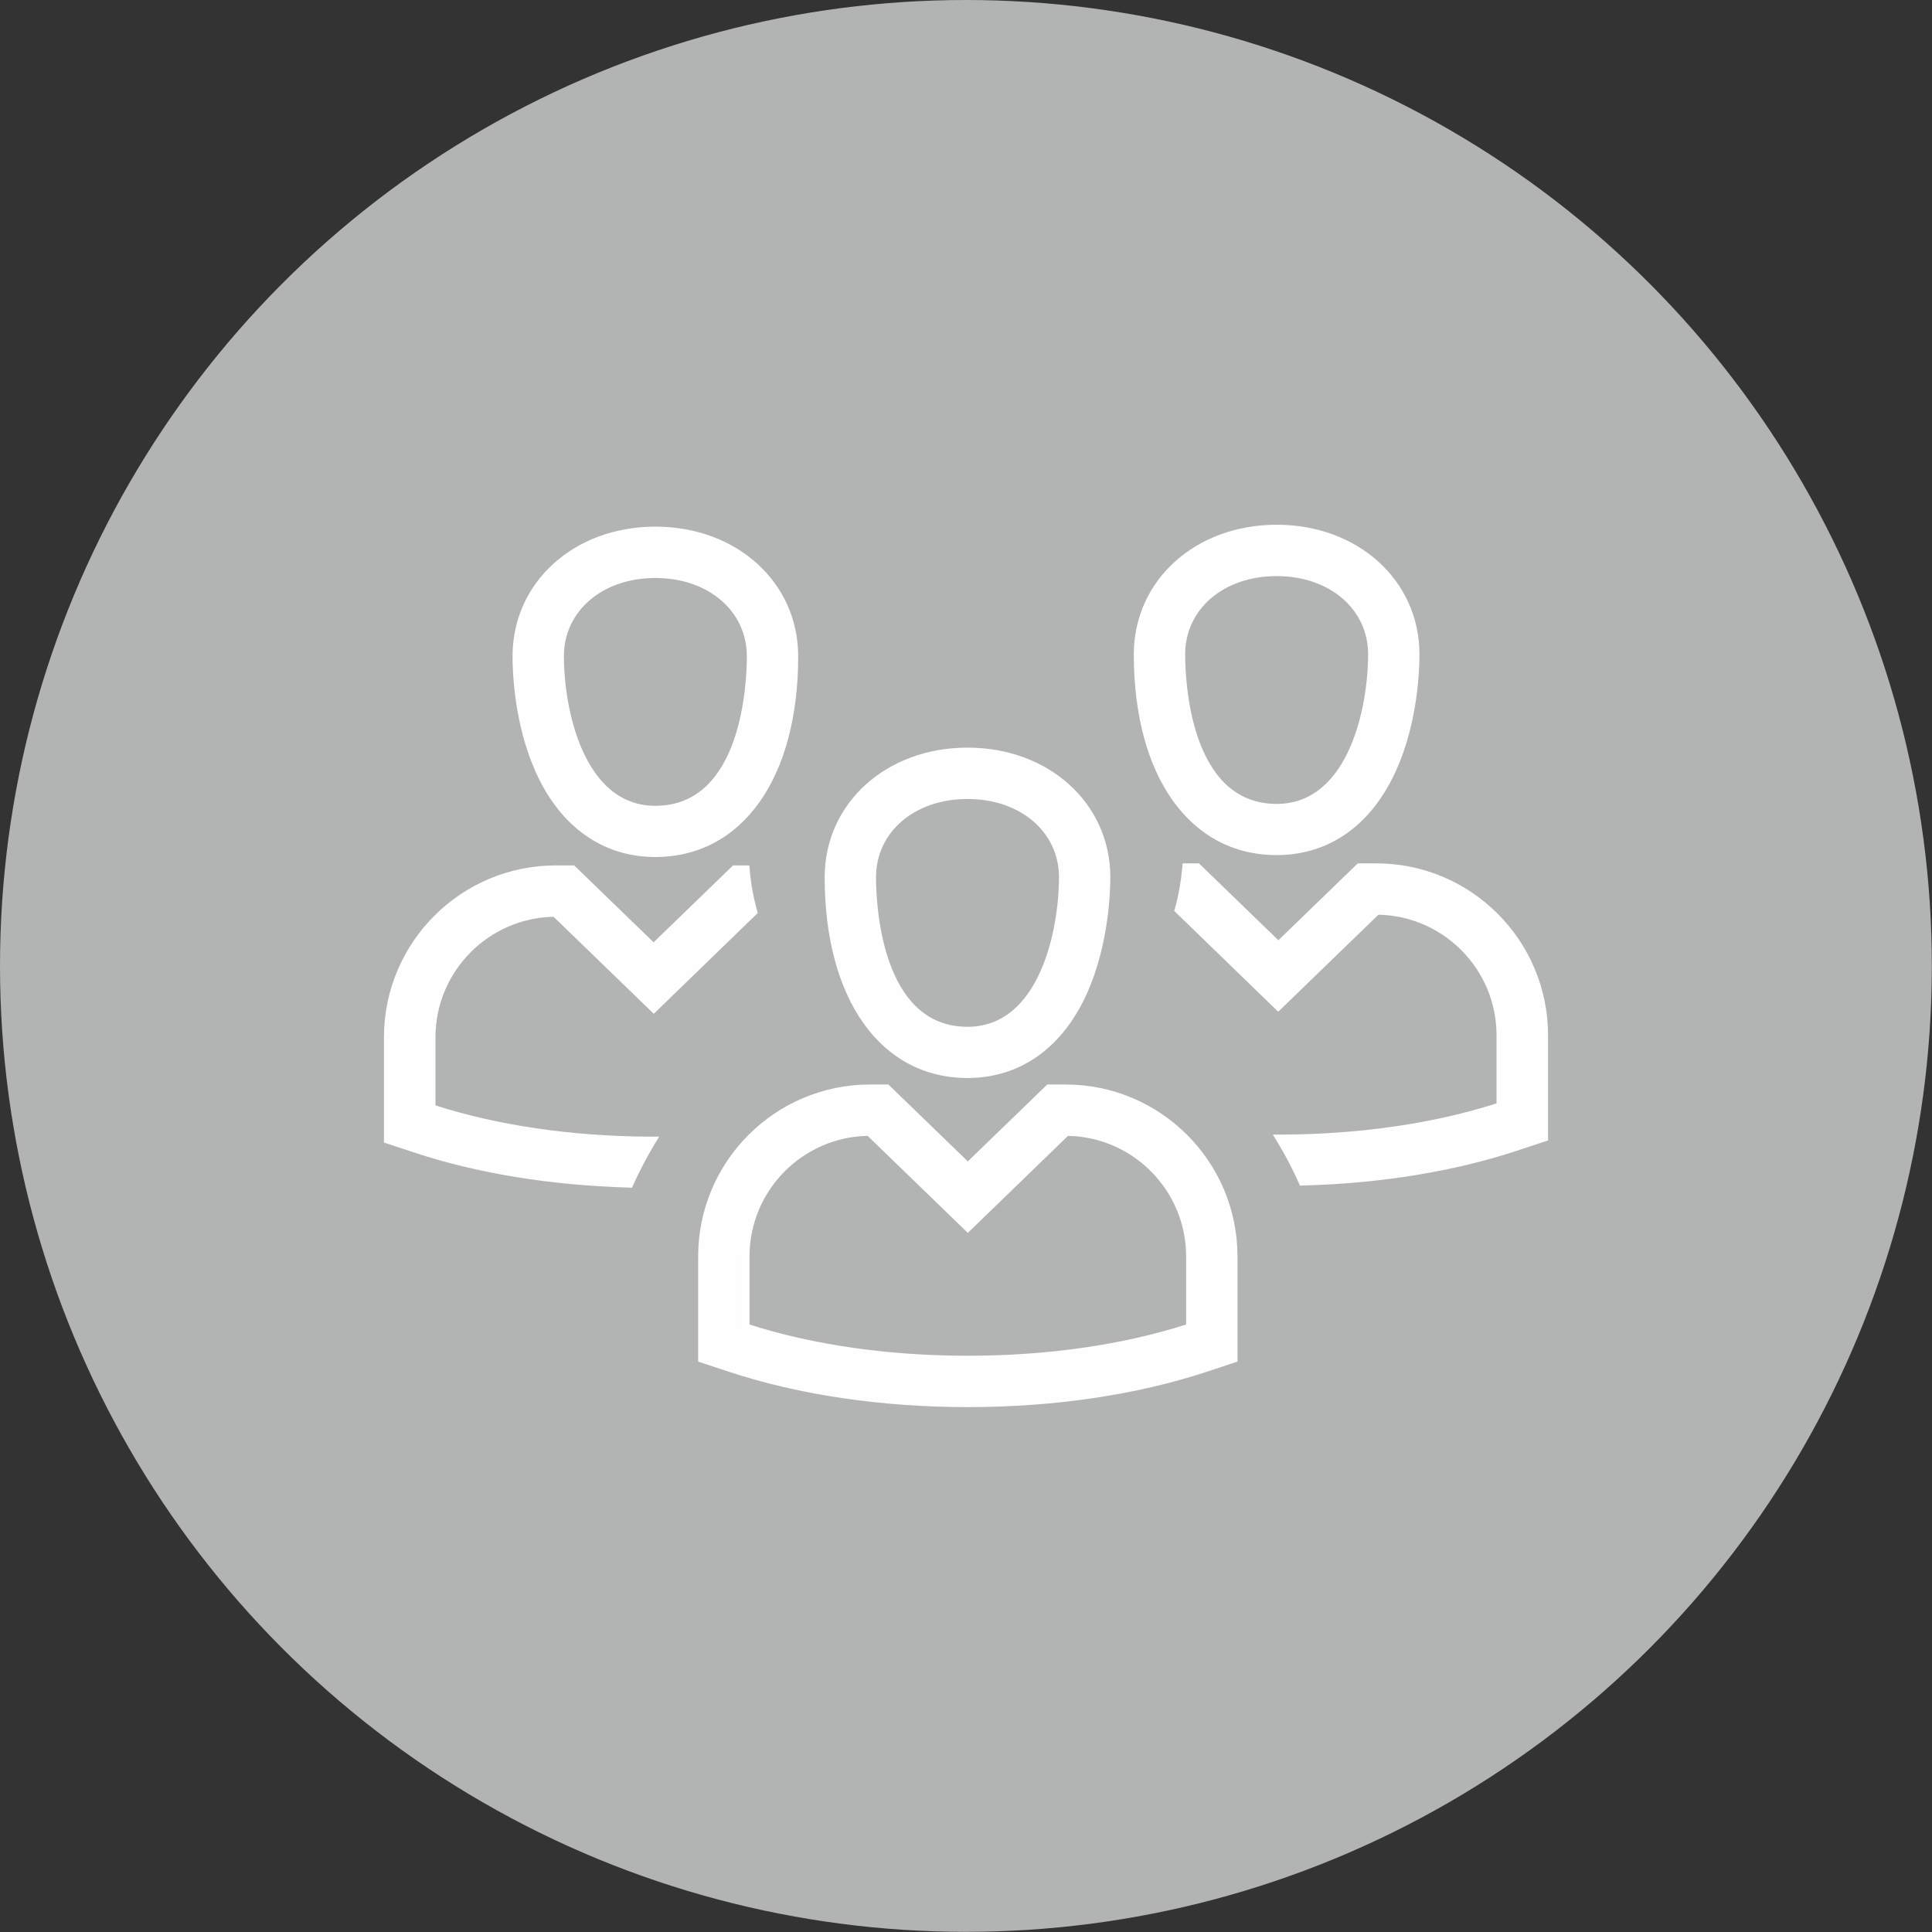
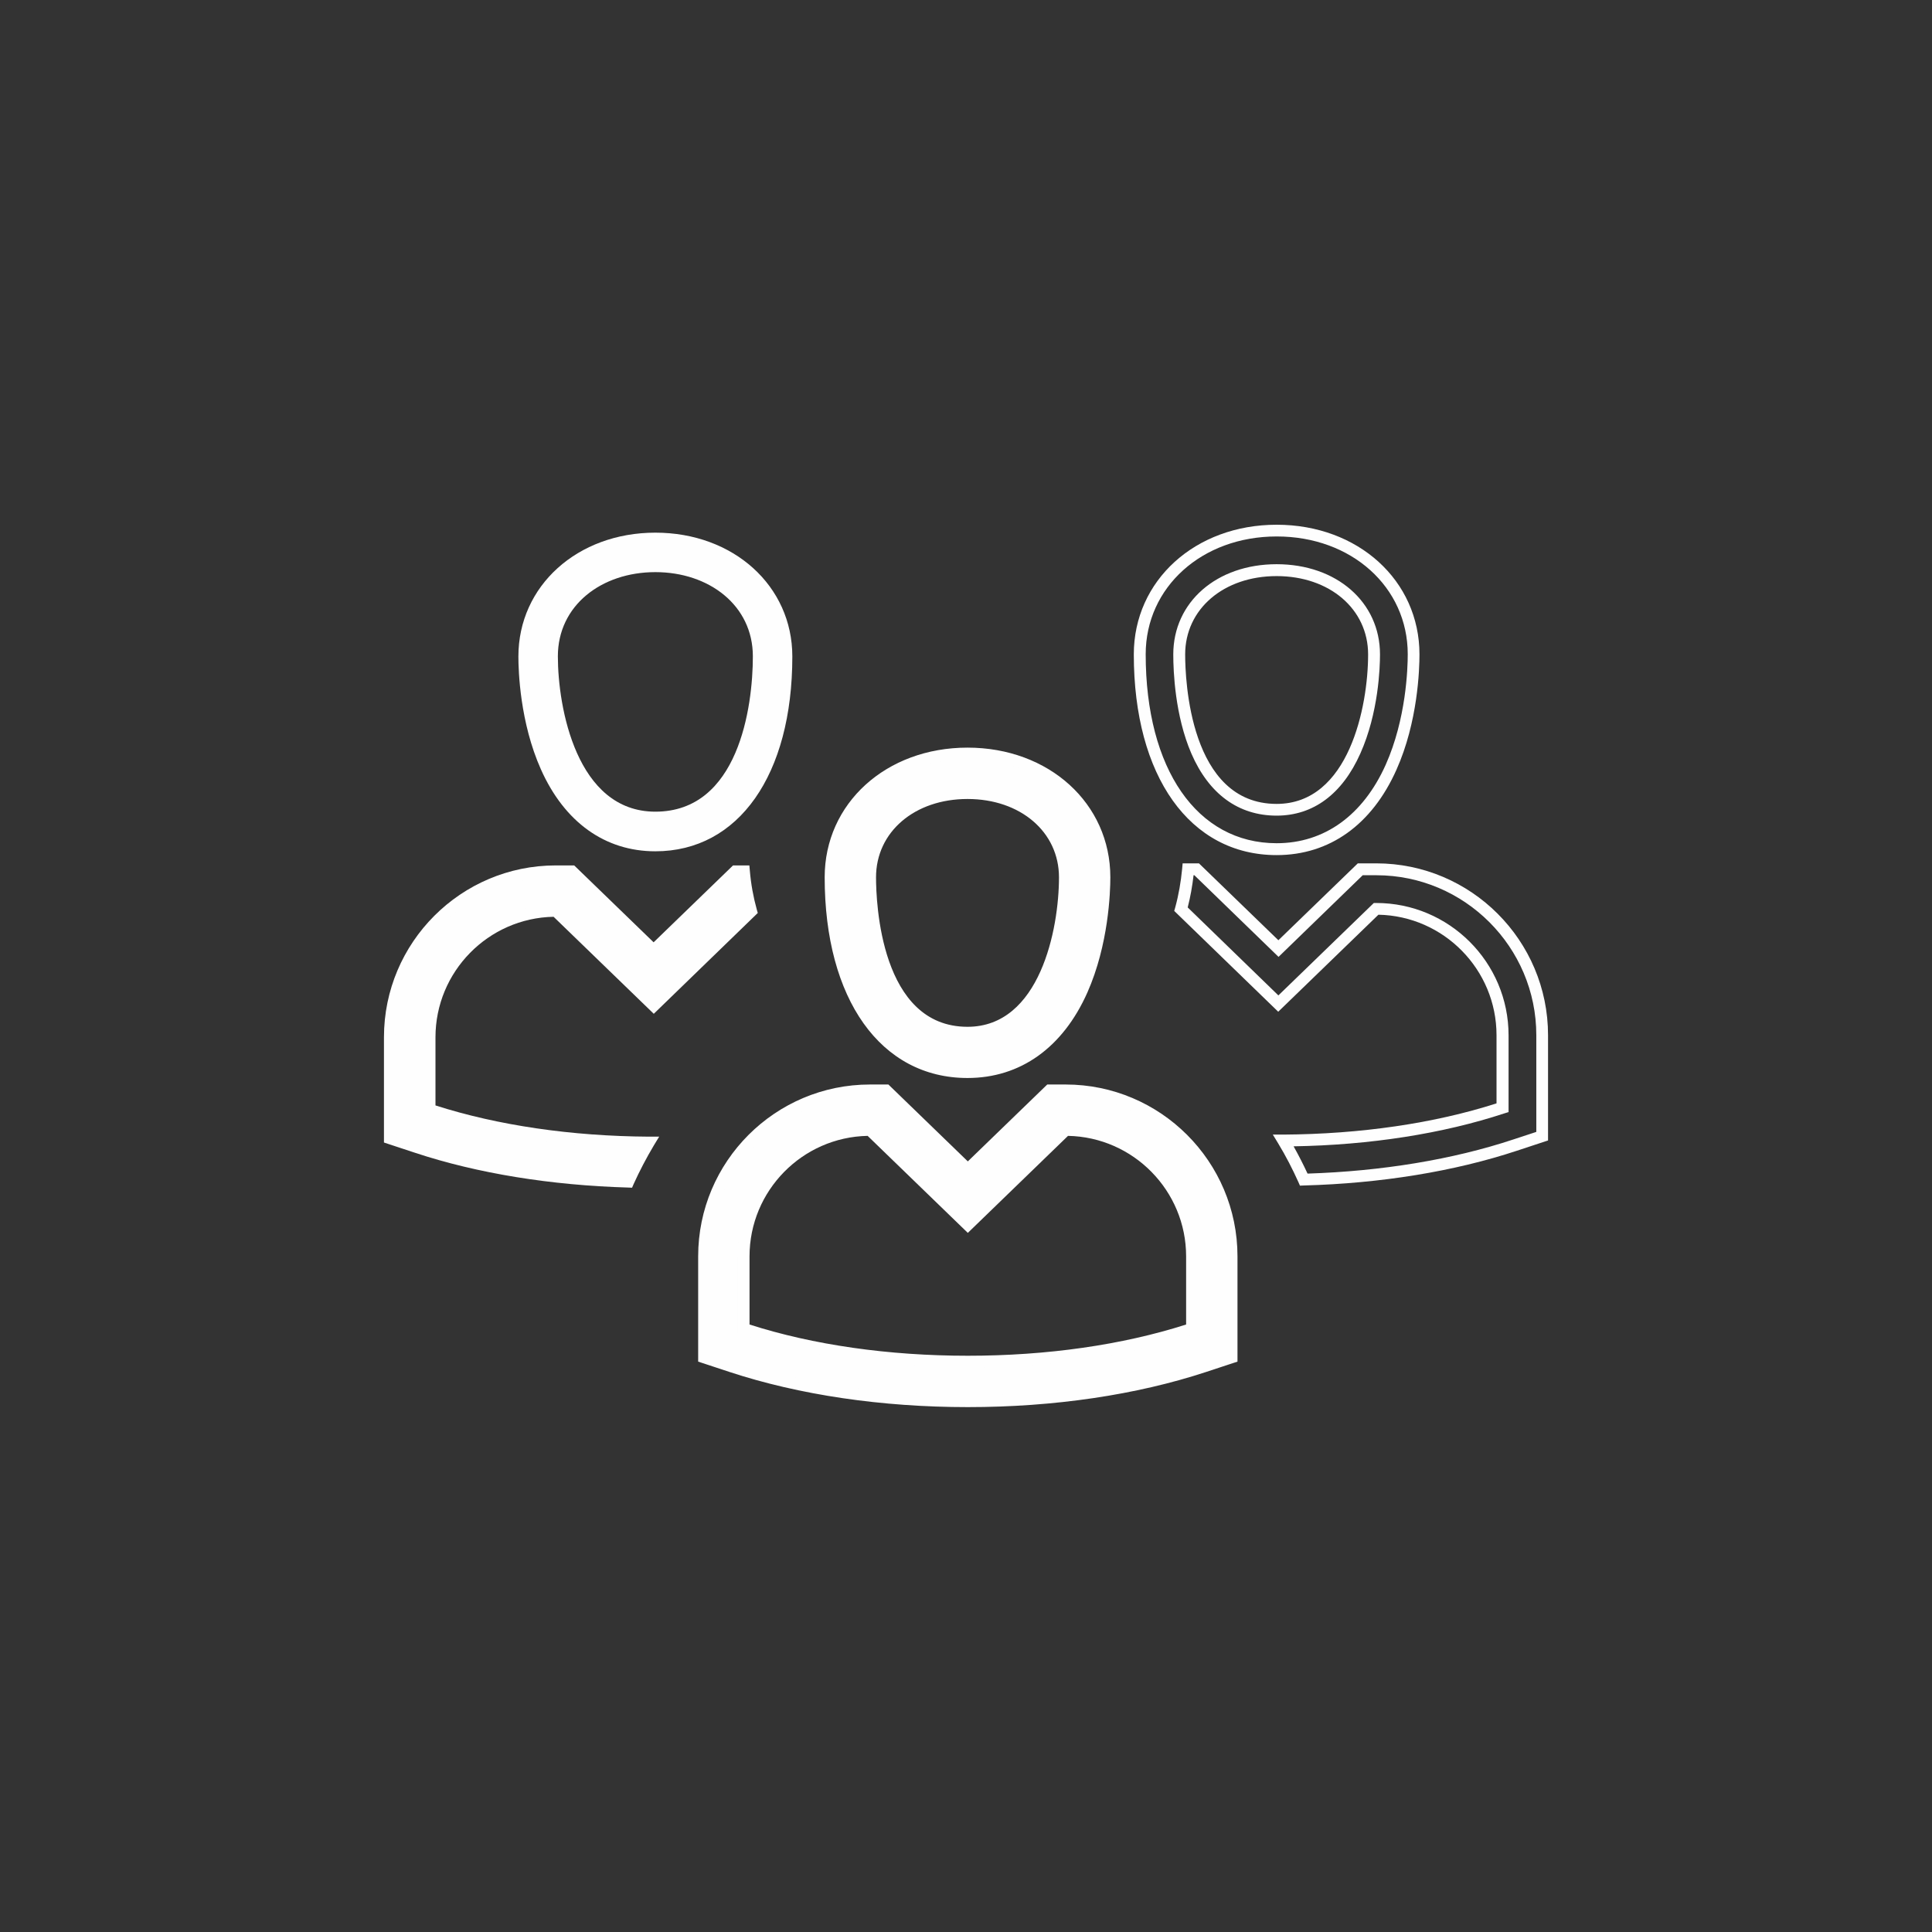
<svg xmlns="http://www.w3.org/2000/svg" xml:space="preserve" width="15mm" height="15mm" version="1.1" style="shape-rendering:geometricPrecision; text-rendering:geometricPrecision; image-rendering:optimizeQuality; fill-rule:evenodd; clip-rule:evenodd" viewBox="0 0 121.87 121.87">
  <rect x="0" y="0" width="121.87" height="121.87" fill="#333333" stroke="none" />
  <defs>
    <style type="text/css">
   
    .fil0 {fill:#B2B3B3}
    .fil2 {fill:#FEFEFE;fill-rule:nonzero}
    .fil1 {fill:#FEFEFE;fill-rule:nonzero}
   
  </style>
  </defs>
  <g id="Ebene_x0020_1">
-     <circle class="fil0" cx="60.93" cy="60.93" r="60.93" />
    <path class="fil1" d="M67.22 68.79l-1.01 0 -0.72 0.7 -4.43 4.3 -4.43 -4.3 -0.73 -0.7 -1.01 0c-5.77,0 -10.46,4.69 -10.46,10.46l0 4.57 0 1.8 1.71 0.56c4.36,1.44 9.52,2.2 14.92,2.2 5.4,0 10.56,-0.76 14.92,-2.2l1.71 -0.56 0 -1.8 0 -4.57c0,-5.77 -4.69,-10.46 -10.46,-10.46zm0 2.49c4.38,0 7.97,3.59 7.97,7.97l0 4.57c-3.95,1.3 -8.84,2.08 -14.14,2.08 -5.3,0 -10.19,-0.77 -14.14,-2.08l0 -4.57c0,-4.38 3.59,-7.97 7.97,-7.97l6.17 5.98 6.17 -5.98z" />
    <path class="fil1" d="M47.28 83.55c4.02,1.29 8.78,1.97 13.77,1.97 4.99,0 9.74,-0.68 13.77,-1.97l0 -4.3c0,-4.14 -3.33,-7.52 -7.45,-7.6l-6.32 6.12 -6.32 -6.12c-4.12,0.08 -7.45,3.46 -7.45,7.6l0 4.3zm13.77 2.72c-5.18,0 -10.11,-0.72 -14.26,-2.09l-0.26 -0.08 0 -4.84c0,-4.6 3.74,-8.34 8.35,-8.34l0.15 0 6.02 5.83 6.01 -5.83 0.15 0c4.6,0 8.35,3.74 8.35,8.34l0 4.84 -0.26 0.08c-4.15,1.37 -9.08,2.09 -14.26,2.09zm-16.26 -0.92l1.46 0.48c4.33,1.43 9.44,2.18 14.8,2.18 5.36,0 10.48,-0.75 14.8,-2.18l1.45 -0.48 0 -6.1c0,-5.56 -4.53,-10.09 -10.09,-10.09l-0.86 0 -5.31 5.15 -5.31 -5.15 -0.86 0c-5.56,0 -10.09,4.53 -10.09,10.09l0 6.1zm16.26 3.41c-5.44,0 -10.64,-0.77 -15.04,-2.22l-1.97 -0.65 0 -6.64c0,-5.98 4.86,-10.84 10.84,-10.84l1.16 0 5.01 4.85 5.01 -4.85 1.16 0c5.98,0 10.84,4.86 10.84,10.84l0 6.64 -1.97 0.65c-4.4,1.45 -9.6,2.22 -15.04,2.22z" />
    <path class="fil1" d="M61.03 47.53c-4.92,0 -8.64,3.36 -8.64,7.81 0,7.47 3.39,12.29 8.64,12.29 3.17,0 5.73,-1.84 7.22,-5.17 1.32,-2.95 1.42,-6.2 1.42,-7.12 0,-4.45 -3.71,-7.81 -8.64,-7.81zm0 2.49c3.39,0 6.15,2.1 6.15,5.31 0,3.21 -1.16,9.8 -6.15,9.8 -5.23,0 -6.15,-6.59 -6.15,-9.8 0,-3.21 2.75,-5.31 6.15,-5.31z" />
    <path class="fil1" d="M61.03 50.4c-3.34,0 -5.77,2.08 -5.77,4.94 0,1.57 0.28,9.43 5.77,9.43 4.57,0 5.77,-6.17 5.77,-9.43 0,-2.86 -2.43,-4.94 -5.77,-4.94zm0 15.11c-2.41,0 -4.27,-1.36 -5.38,-3.92 -1.03,-2.39 -1.14,-5.17 -1.14,-6.25 0,-3.3 2.74,-5.69 6.52,-5.69 3.78,0 6.52,2.39 6.52,5.69 0,0.82 -0.09,3.68 -1.24,6.26 -1.14,2.56 -2.97,3.92 -5.28,3.92zm0 -17.61c-4.71,0 -8.26,3.2 -8.26,7.43 0,7.24 3.24,11.92 8.26,11.92 3.01,0 5.45,-1.76 6.88,-4.95 1.29,-2.89 1.39,-6.06 1.39,-6.97 0,-4.24 -3.55,-7.43 -8.26,-7.43zm0 20.1c-5.47,0 -9.01,-4.97 -9.01,-12.66 0,-4.66 3.87,-8.18 9.01,-8.18 5.14,0 9.01,3.52 9.01,8.18 0,0.94 -0.11,4.25 -1.45,7.27 -1.55,3.48 -4.23,5.39 -7.56,5.39z" />
-     <path class="fil1" d="M80.53 33.47c-4.92,0 -8.64,3.36 -8.64,7.81 0,7.47 3.39,12.29 8.64,12.29 3.17,0 5.73,-1.84 7.22,-5.17 1.32,-2.96 1.42,-6.2 1.42,-7.12 0,-4.45 -3.71,-7.81 -8.64,-7.81zm0 2.49c3.39,0 6.15,2.1 6.15,5.31 0,3.21 -1.16,9.8 -6.15,9.8 -5.23,0 -6.15,-6.59 -6.15,-9.8 0,-3.21 2.75,-5.31 6.15,-5.31z" />
    <path class="fil1" d="M80.53 36.34c-3.34,0 -5.77,2.08 -5.77,4.94 0,1.57 0.28,9.43 5.77,9.43 4.57,0 5.77,-6.17 5.77,-9.43 0,-2.86 -2.43,-4.94 -5.77,-4.94zm0 15.11c-2.41,0 -4.27,-1.36 -5.38,-3.92 -1.03,-2.39 -1.14,-5.17 -1.14,-6.25 0,-3.3 2.74,-5.69 6.52,-5.69 3.78,0 6.52,2.39 6.52,5.69 0,0.82 -0.09,3.68 -1.24,6.25 -1.14,2.56 -2.97,3.92 -5.28,3.92zm0 -17.61c-4.71,0 -8.26,3.2 -8.26,7.43 0,7.24 3.24,11.92 8.26,11.92 3.01,0 5.45,-1.76 6.88,-4.95 1.29,-2.89 1.39,-6.06 1.39,-6.97 0,-4.24 -3.55,-7.43 -8.26,-7.43zm0 20.1c-5.47,0 -9.01,-4.97 -9.01,-12.66 0,-4.66 3.87,-8.18 9.01,-8.18 5.14,0 9.01,3.52 9.01,8.18 0,0.94 -0.1,4.25 -1.45,7.27 -1.55,3.48 -4.23,5.39 -7.56,5.39z" />
-     <path class="fil2" d="M86.82 54.84l-1.01 0 -0.73 0.7 -4.43 4.3 -4.43 -4.3 -0.72 -0.7 -0.54 0c-0.08,0.87 -0.23,1.72 -0.45,2.52l6.14 5.95 6.17 -5.98c4.38,0 7.97,3.59 7.97,7.97l0 4.57c-3.87,1.28 -8.65,2.04 -13.83,2.07 0.48,0.8 0.91,1.62 1.29,2.47 4.82,-0.13 9.4,-0.87 13.33,-2.17l1.71 -0.56 0 -1.8 0 -4.57c0,-5.77 -4.69,-10.46 -10.46,-10.46z" />
    <path class="fil2" d="M81.6 72.31c0.32,0.57 0.61,1.14 0.88,1.72 4.69,-0.15 9.17,-0.89 12.97,-2.15l1.46 -0.48 0 -6.1c0,-5.56 -4.53,-10.09 -10.09,-10.09l-0.86 0 -5.31 5.15 -5.31 -5.15 -0.05 0c-0.08,0.69 -0.2,1.37 -0.37,2.03l5.72 5.55 6.02 -5.83 0.15 0c4.6,0 8.35,3.74 8.35,8.35l0 4.84 -0.26 0.08c-3.88,1.28 -8.47,2 -13.31,2.08zm0.4 2.48l-0.1 -0.23c-0.37,-0.82 -0.79,-1.64 -1.27,-2.43l-0.34 -0.56 0.65 -0c4.89,-0.03 9.54,-0.71 13.46,-1.97l0 -4.3c0,-4.14 -3.33,-7.52 -7.45,-7.6l-6.32 6.12 -6.56 -6.36 0.06 -0.21c0.22,-0.8 0.36,-1.62 0.44,-2.45l0.03 -0.34 1.03 0 5.01 4.85 5.01 -4.85 1.16 0c5.98,0 10.84,4.86 10.84,10.84l0 6.64 -1.97 0.65c-3.93,1.3 -8.58,2.06 -13.44,2.19l-0.25 0.01z" />
    <path class="fil1" d="M41.34 33.6c-4.92,0 -8.64,3.36 -8.64,7.81 0,0.92 0.1,4.16 1.42,7.12 1.49,3.34 4.05,5.17 7.22,5.17 5.25,0 8.64,-4.82 8.64,-12.29 0,-4.45 -3.71,-7.81 -8.64,-7.81zm0 2.49c3.39,0 6.15,2.1 6.15,5.31 0,3.21 -0.91,9.8 -6.15,9.8 -4.98,0 -6.15,-6.59 -6.15,-9.8 0,-3.21 2.75,-5.31 6.15,-5.31z" />
-     <path class="fil1" d="M41.34 36.46c-3.34,0 -5.77,2.08 -5.77,4.94 0,3.26 1.21,9.43 5.77,9.43 5.49,0 5.77,-7.85 5.77,-9.43 0,-2.86 -2.43,-4.94 -5.77,-4.94zm0 15.11c-2.31,0 -4.14,-1.35 -5.28,-3.92 -1.15,-2.57 -1.24,-5.44 -1.24,-6.26 0,-3.3 2.74,-5.69 6.52,-5.69 3.78,0 6.52,2.39 6.52,5.69 0,1.08 -0.11,3.86 -1.14,6.25 -1.1,2.56 -2.96,3.92 -5.38,3.92zm0 -17.61c-4.71,0 -8.26,3.2 -8.26,7.43 0,0.9 0.1,4.08 1.39,6.97 1.42,3.19 3.87,4.95 6.88,4.95 5.02,0 8.26,-4.68 8.26,-11.92 0,-4.24 -3.55,-7.43 -8.26,-7.43zm0 20.1c-3.32,0 -6.01,-1.91 -7.56,-5.39 -1.35,-3.02 -1.45,-6.33 -1.45,-7.27 0,-4.66 3.87,-8.18 9.01,-8.18 5.14,0 9.01,3.52 9.01,8.18 0,7.69 -3.54,12.66 -9.01,12.66z" />
    <path class="fil1" d="M35.05 54.97l1.01 0 0.72 0.7 4.43 4.3 4.43 -4.3 0.73 -0.7 0.54 0c0.08,0.87 0.23,1.72 0.45,2.52l-6.14 5.95 -6.17 -5.98c-4.38,0 -7.97,3.59 -7.97,7.97l0 4.57c3.87,1.28 8.65,2.04 13.83,2.07 -0.48,0.8 -0.91,1.62 -1.29,2.47 -4.82,-0.13 -9.4,-0.87 -13.33,-2.17l-1.71 -0.56 0 -1.8 0 -4.57c0,-5.77 4.69,-10.46 10.46,-10.46z" />
    <path class="fil1" d="M24.96 71.53l1.45 0.48c3.8,1.25 8.28,1.99 12.97,2.15 0.27,-0.58 0.56,-1.16 0.88,-1.72 -4.84,-0.08 -9.42,-0.8 -13.31,-2.08l-0.26 -0.08 0 -4.84c0,-4.6 3.74,-8.35 8.34,-8.35l0.15 0 6.02 5.83 5.72 -5.55c-0.17,-0.66 -0.29,-1.34 -0.37,-2.03l-0.05 0 -5.31 5.15 -5.31 -5.15 -0.86 0c-5.56,0 -10.09,4.53 -10.09,10.09l0 6.1zm14.91 3.39l-0.25 -0.01c-4.86,-0.14 -9.5,-0.89 -13.43,-2.19l-1.97 -0.65 0 -6.64c0,-5.98 4.86,-10.84 10.84,-10.84l1.16 0 5.01 4.85 5.01 -4.85 1.03 0 0.03 0.34c0.07,0.83 0.22,1.66 0.44,2.45l0.06 0.21 -6.56 6.36 -6.32 -6.12c-4.12,0.08 -7.45,3.46 -7.45,7.6l0 4.3c3.93,1.26 8.58,1.94 13.46,1.97l0.65 0 -0.34 0.56c-0.47,0.79 -0.9,1.61 -1.27,2.43l-0.1 0.23z" />
  </g>
</svg>